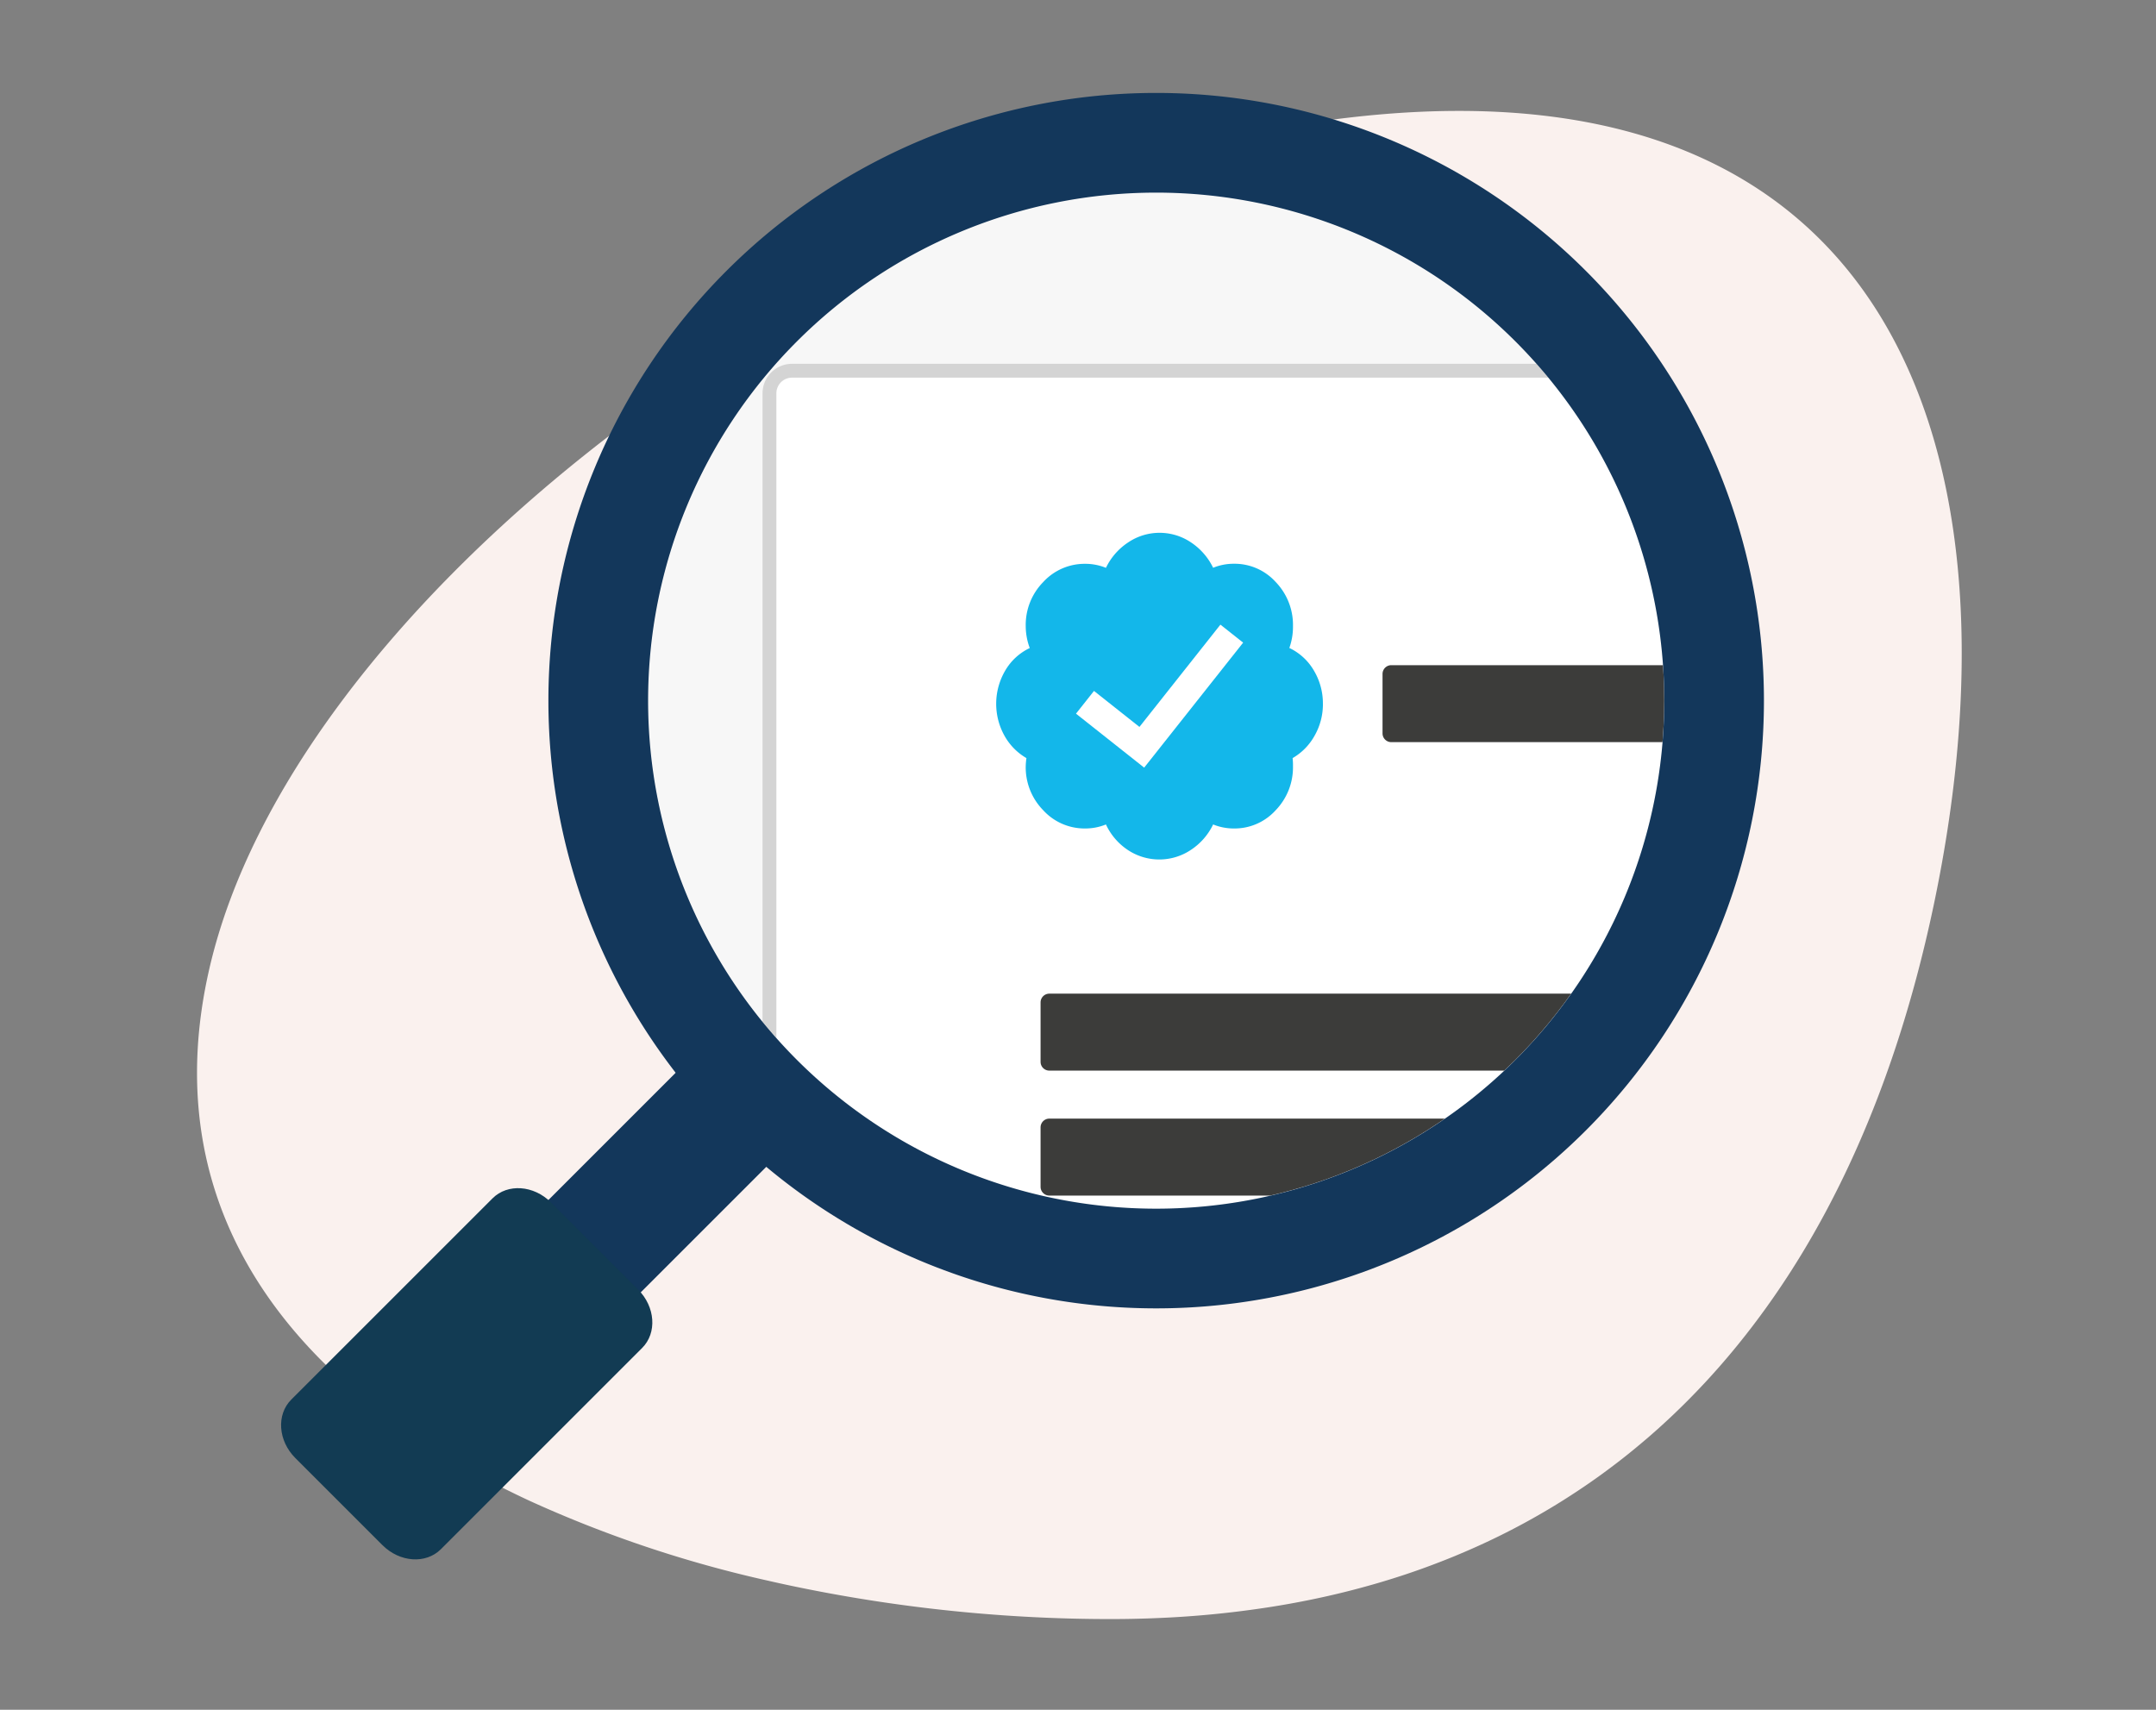
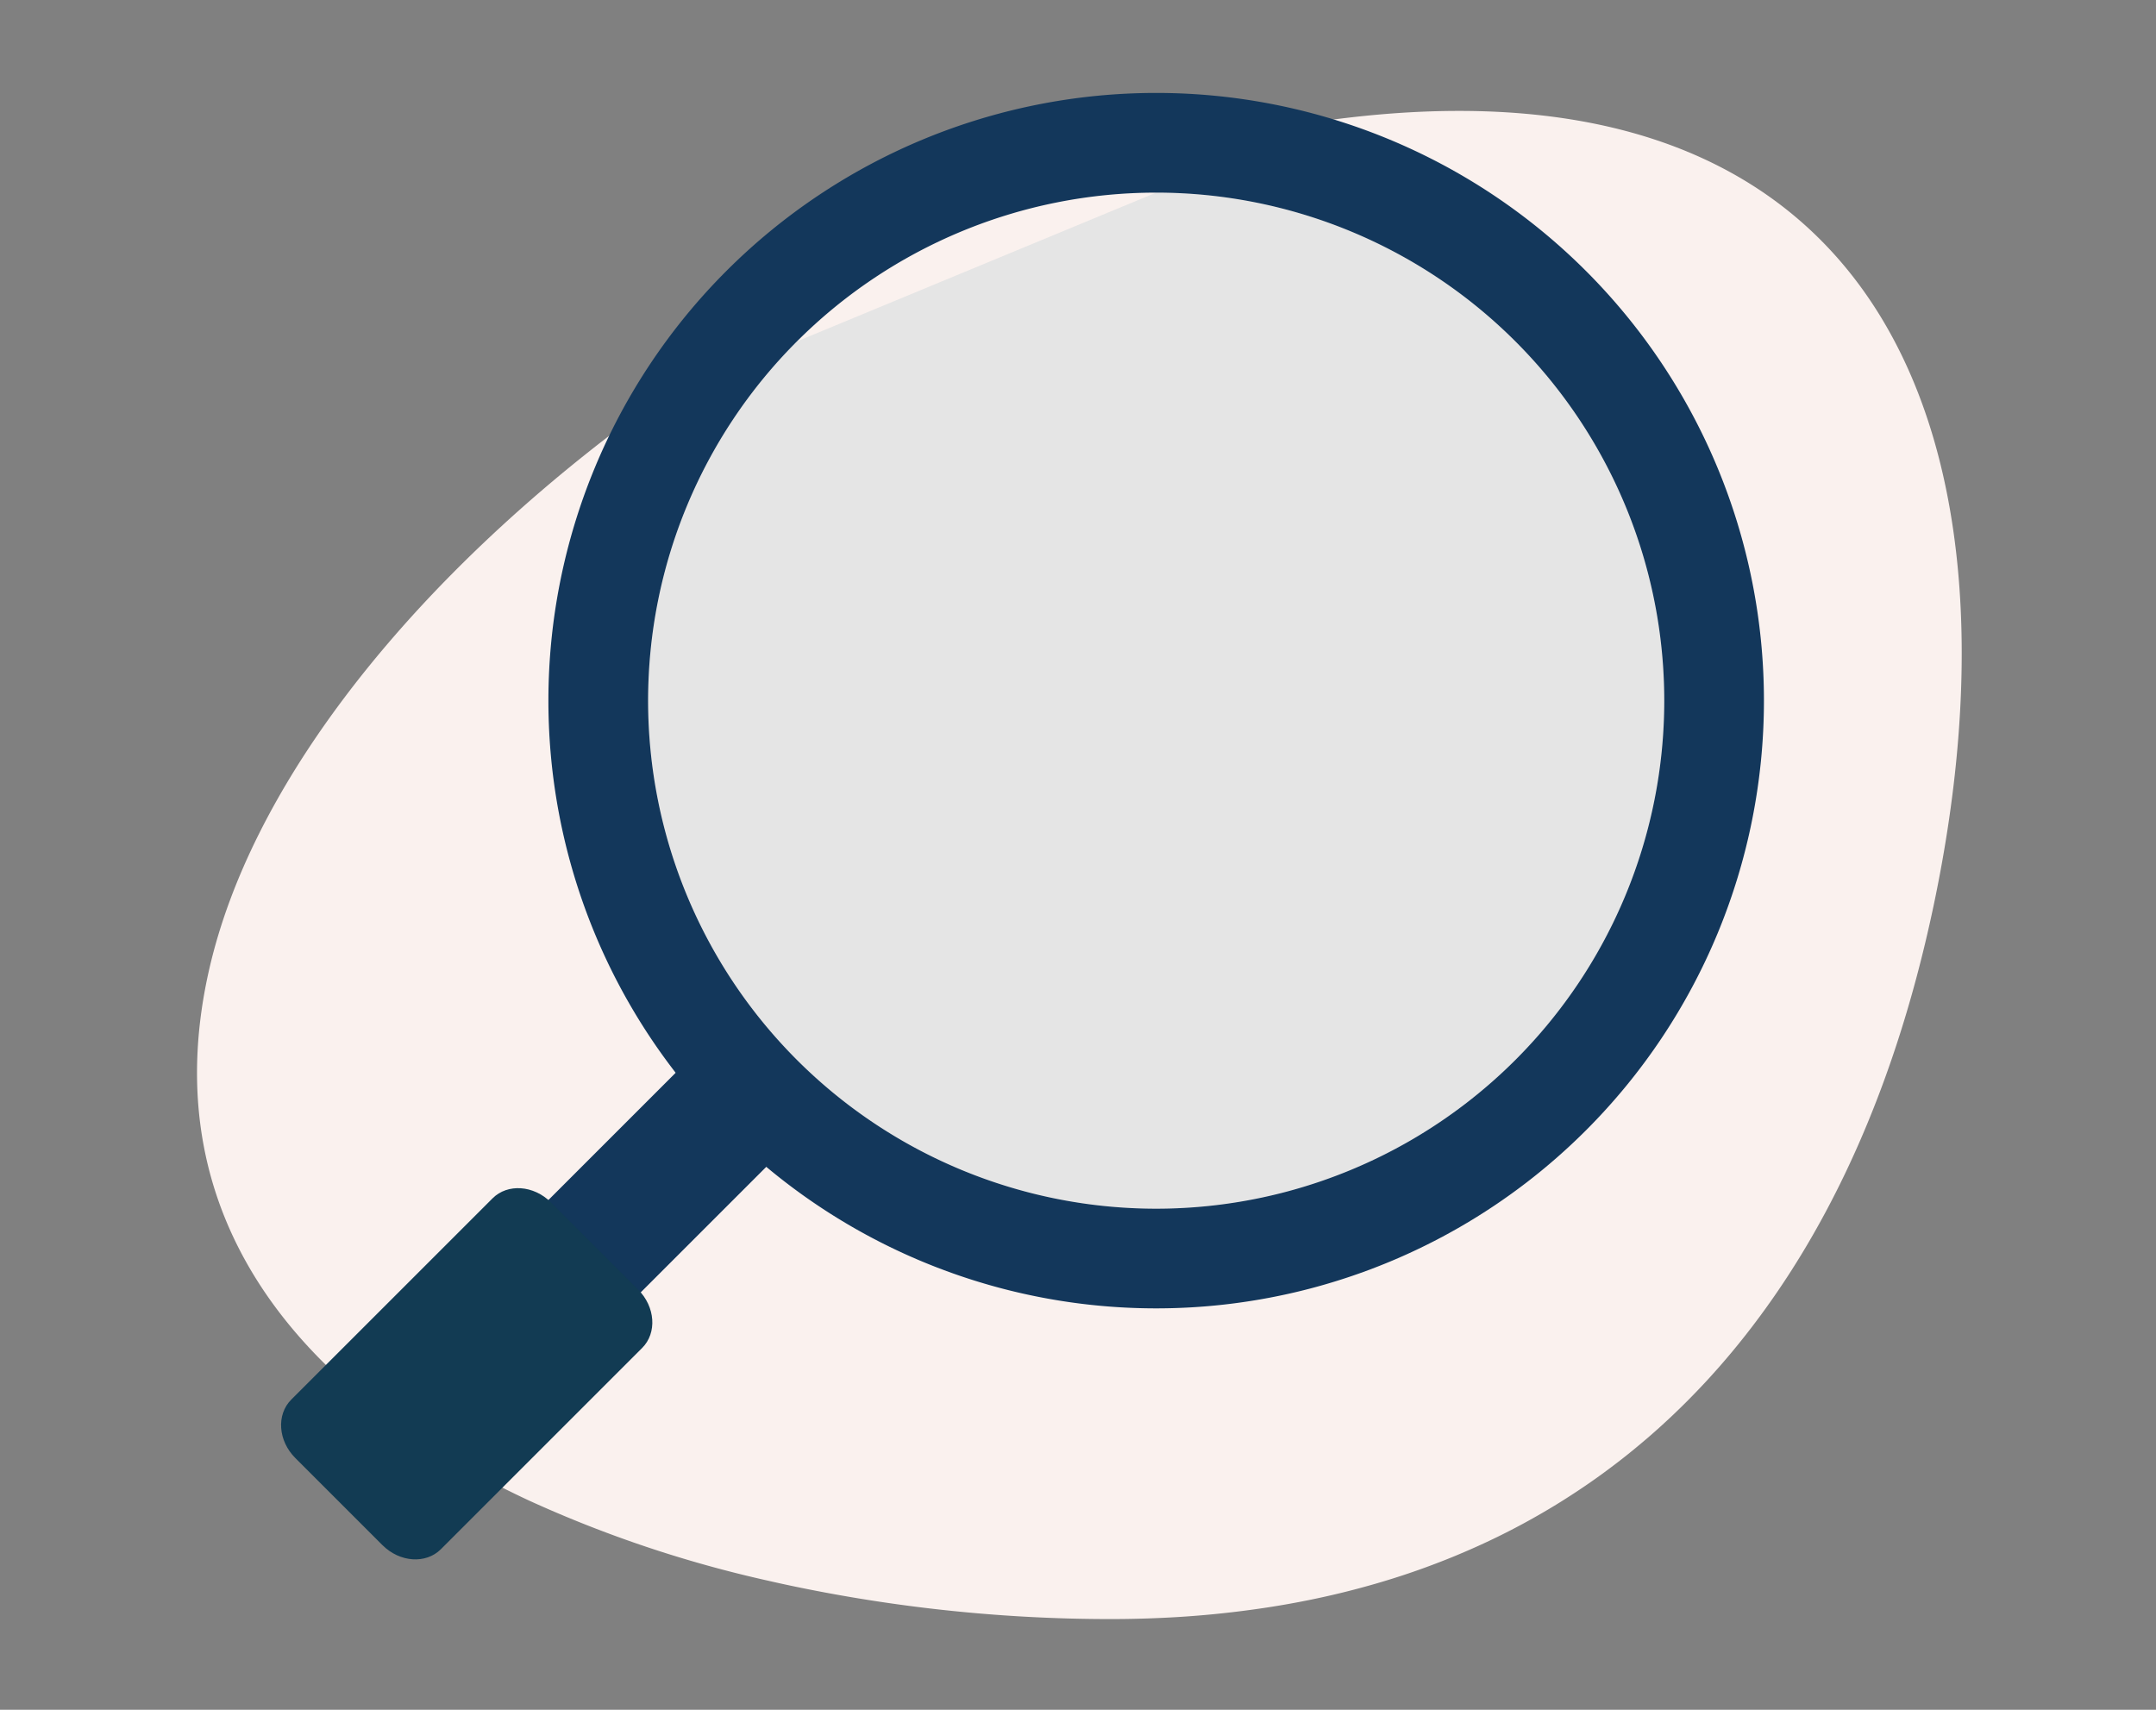
<svg xmlns="http://www.w3.org/2000/svg" width="580" height="460" viewBox="0 0 580 460">
  <rect x="0" y="0" width="580" height="460" fill="#808080" stroke="none" />
  <defs>
    <clipPath id="clip-path">
-       <path id="Tracé_9657" data-name="Tracé 9657" d="M810.449,1026.438A136.68,136.68,0,1,0,907.1,986.405a136.681,136.681,0,0,0-96.647,40.033" fill="none" />
+       <path id="Tracé_9657" data-name="Tracé 9657" d="M810.449,1026.438A136.68,136.68,0,1,0,907.1,986.405" fill="none" />
    </clipPath>
    <clipPath id="clip-path-2">
-       <path id="Tracé_9665" data-name="Tracé 9665" d="M907.1,986.405a136.668,136.668,0,1,0,.011,0H907.1" fill="none" />
-     </clipPath>
+       </clipPath>
  </defs>
  <g id="Groupe_7251" data-name="Groupe 7251" transform="translate(10883 -2149)">
    <rect id="Rectangle_3926" data-name="Rectangle 3926" width="580" height="460" transform="translate(-10883 2149)" fill="none" />
    <g id="Groupe_7249" data-name="Groupe 7249" transform="translate(-4.068 0.663)">
      <path id="Tracé_9654" data-name="Tracé 9654" d="M1116.15,1178.649c-5.472,25.828-13.207,49.432-23.2,70.564-.454.97-.917,1.931-1.39,2.892-.234.487-.468.97-.712,1.453q-.9,1.821-1.829,3.614c-.327.644-.658,1.282-1,1.921-.6,1.151-1.214,2.292-1.834,3.424s-1.258,2.282-1.9,3.409q-1.655,2.925-3.385,5.779c-.22.366-.439.731-.668,1.092-.6.985-1.205,1.961-1.829,2.931-.229.376-.468.751-.712,1.122q-.9,1.412-1.829,2.8c-.327.5-.663.995-1,1.492q-.9,1.347-1.829,2.668v.01h-.005q-.5.717-1.01,1.434v0a1.3,1.3,0,0,1-.1.136c-.595.854-1.2,1.7-1.829,2.536-.229.327-.468.654-.712.975q-.907,1.23-1.829,2.439c-.327.434-.659.863-1,1.292-.6.786-1.209,1.561-1.834,2.336-.634.8-1.277,1.6-1.931,2.385q-.9,1.105-1.829,2.195-.672.8-1.365,1.595a1.3,1.3,0,0,1-.107.126c-.083.1-.166.2-.254.293-.6.7-1.209,1.385-1.829,2.073q-1.989,2.245-4.067,4.418-.9.959-1.829,1.9-2.136,2.21-4.36,4.336c-.6.59-1.214,1.17-1.834,1.746-1.063,1-2.145,1.994-3.233,2.97a.353.353,0,0,1-.034.029c-.62.556-1.249,1.112-1.878,1.658-.6.532-1.214,1.058-1.829,1.57q-4.959,4.229-10.207,8.091-.907.681-1.829,1.336-3.751,2.7-7.647,5.214-1.923,1.251-3.887,2.453-4.242,2.6-8.651,4.994-3.379,1.836-6.847,3.54-5.261,2.583-10.73,4.872-.906.389-1.828.761-1.6.651-3.209,1.273-2.334.907-4.7,1.761-5.244,1.895-10.685,3.521-1.925.585-3.872,1.121-7.491,2.108-15.323,3.717-5.992,1.236-12.188,2.18a266.521,266.521,0,0,1-29.539,2.823c-1.663.074-3.341.127-5.023.166q-3.68.095-7.428.093-4.5,0-9.046-.1a418.4,418.4,0,0,1-77.25-8.954q-2.883-.613-5.75-1.268a325.439,325.439,0,0,1-64.039-21.438c-.5-.23-1-.464-1.492-.7q-7.433-3.5-14.445-7.4c-51.856-28.832-84.575-73.617-70.286-135.324,22.2-95.875,156.2-198.522,275.861-223.7,174.91-36.806,214.779,80.386,187.858,207.346" transform="translate(-11475 1213.751)" fill="#faf1ee" />
      <g id="Groupe_7244" data-name="Groupe 7244" transform="translate(-11475 1213.751)" clip-path="url(#clip-path)">
        <path id="Tracé_9655" data-name="Tracé 9655" d="M3190.784,2000.312H214.058V82.026A87.474,87.474,0,0,1,220.025,50.1a82.783,82.783,0,0,1,16.269-26.071A76.013,76.013,0,0,1,260.425,6.449,70.838,70.838,0,0,1,289.975,0H3190.784a70.845,70.845,0,0,1,29.55,6.446,76.029,76.029,0,0,1,24.132,17.578A82.84,82.84,0,0,1,3260.735,50.1a87.5,87.5,0,0,1,5.965,31.928V2000.312h-75.916Z" fill="#e5e5e5" />
-         <path id="Tracé_9656" data-name="Tracé 9656" d="M3169.941,1865.989H307.182V134.652H3169.941V1865.989Z" fill="#fff" />
      </g>
      <g id="Groupe_7246" data-name="Groupe 7246" transform="translate(-11475 1213.751)" clip-path="url(#clip-path-2)">
        <rect id="Rectangle_3921" data-name="Rectangle 3921" width="2864.016" height="1099.226" transform="translate(305.486 865.347)" fill="#f7f7f7" />
        <path id="Tracé_9658" data-name="Tracé 9658" d="M1717.838,1908.609H809.148a6.081,6.081,0,0,1-6.081-6.081V1040.405a6.08,6.08,0,0,1,6.081-6.08h908.69a6.081,6.081,0,0,1,6.081,6.08v862.123a6.082,6.082,0,0,1-6.081,6.081" fill="#fff" />
-         <path id="Rectangle_3922" data-name="Rectangle 3922" d="M6.081,0h908.69a6.081,6.081,0,0,1,6.081,6.081V868.2a6.08,6.08,0,0,1-6.08,6.08H6.08A6.08,6.08,0,0,1,0,868.2V6.081A6.081,6.081,0,0,1,6.081,0Z" transform="translate(803.067 1034.325)" fill="none" stroke="#d4d4d4" stroke-miterlimit="10" stroke-width="3.721" />
        <path id="Tracé_9659" data-name="Tracé 9659" d="M951.955,1123.936a17.046,17.046,0,0,1-2.214,8.531,15.8,15.8,0,0,1-5.94,6.077,16.194,16.194,0,0,1,.1,2.163,16.625,16.625,0,0,1-4.653,11.862,14.9,14.9,0,0,1-11.226,4.909,14.717,14.717,0,0,1-5.6-1.081,17.021,17.021,0,0,1-5.939,6.814,15.3,15.3,0,0,1-17.011.052,16.644,16.644,0,0,1-5.888-6.866,14.653,14.653,0,0,1-5.6,1.08,15.065,15.065,0,0,1-11.278-4.908,16.482,16.482,0,0,1-4.7-11.862,18.4,18.4,0,0,1,.189-2.163,15.906,15.906,0,0,1-5.939-6.077,17.656,17.656,0,0,1,.257-17.509,15.128,15.128,0,0,1,6.575-6.025,16.975,16.975,0,0,1-1.082-5.888,16.477,16.477,0,0,1,4.7-11.861,15.125,15.125,0,0,1,11.278-4.91,14.684,14.684,0,0,1,5.6,1.082,17.019,17.019,0,0,1,5.939-6.815,15.124,15.124,0,0,1,16.96-.018,17.154,17.154,0,0,1,5.939,6.815,14.633,14.633,0,0,1,5.6-1.081,14.908,14.908,0,0,1,11.227,4.909,16.613,16.613,0,0,1,4.652,11.862,16.882,16.882,0,0,1-.979,5.887,15.133,15.133,0,0,1,6.574,6.026,17.23,17.23,0,0,1,2.455,8.995" fill="#13b7ea" />
-         <path id="Tracé_9660" data-name="Tracé 9660" d="M885.528,1126.589l4.84-6.115,12.229,9.681,21.783-27.515,6.114,4.84-26.623,33.63Z" fill="#fff" />
        <path id="Tracé_9661" data-name="Tracé 9661" d="M1619.749,1134.25h-649.4a2.356,2.356,0,0,1-2.356-2.356V1115.9a2.356,2.356,0,0,1,2.356-2.356h649.4a2.356,2.356,0,0,1,2.356,2.356v15.992a2.356,2.356,0,0,1-2.356,2.356" fill="#3c3c3a" />
        <path id="Tracé_9662" data-name="Tracé 9662" d="M1619.749,1222.621H878.356a2.356,2.356,0,0,1-2.356-2.356v-15.992a2.356,2.356,0,0,1,2.356-2.356h741.393a2.356,2.356,0,0,1,2.356,2.356v15.992a2.356,2.356,0,0,1-2.356,2.356" fill="#3c3c3a" />
        <path id="Tracé_9663" data-name="Tracé 9663" d="M1619.749,1256.24H878.356a2.356,2.356,0,0,1-2.356-2.356v-15.992a2.356,2.356,0,0,1,2.356-2.356h741.393a2.356,2.356,0,0,1,2.356,2.356v15.992a2.356,2.356,0,0,1-2.356,2.356" fill="#3c3c3a" />
        <path id="Tracé_9664" data-name="Tracé 9664" d="M1255.732,1289.859H878.356A2.356,2.356,0,0,1,876,1287.5v-15.992a2.356,2.356,0,0,1,2.356-2.356h377.376a2.356,2.356,0,0,1,2.356,2.356V1287.5a2.356,2.356,0,0,1-2.356,2.356" fill="#3c3c3a" />
      </g>
      <path id="Tracé_9666" data-name="Tracé 9666" d="M1022.709,1238.7a163.5,163.5,0,1,0-231.224,0,163.5,163.5,0,0,0,231.224,0m-212.26-18.964a136.681,136.681,0,1,1,193.3,0,136.681,136.681,0,0,1-193.3,0" transform="translate(-11475 1213.751)" fill="#13375b" />
      <rect id="Rectangle_3923" data-name="Rectangle 3923" width="58.385" height="35.132" transform="translate(-10735.707 2475.495) rotate(-45)" fill="#13375b" />
      <path id="Tracé_9667" data-name="Tracé 9667" d="M698.952,1350.291l-23.439-23.439c-4.641-4.641-5.131-11.676-1.095-15.713l54.158-54.157c4.036-4.037,11.071-3.547,15.712,1.095l23.439,23.439c4.642,4.641,5.132,11.676,1.1,15.713l-54.157,54.157c-4.037,4.037-11.072,3.546-15.713-1.095" transform="translate(-11475 1213.751)" fill="#123b53" />
    </g>
  </g>
</svg>